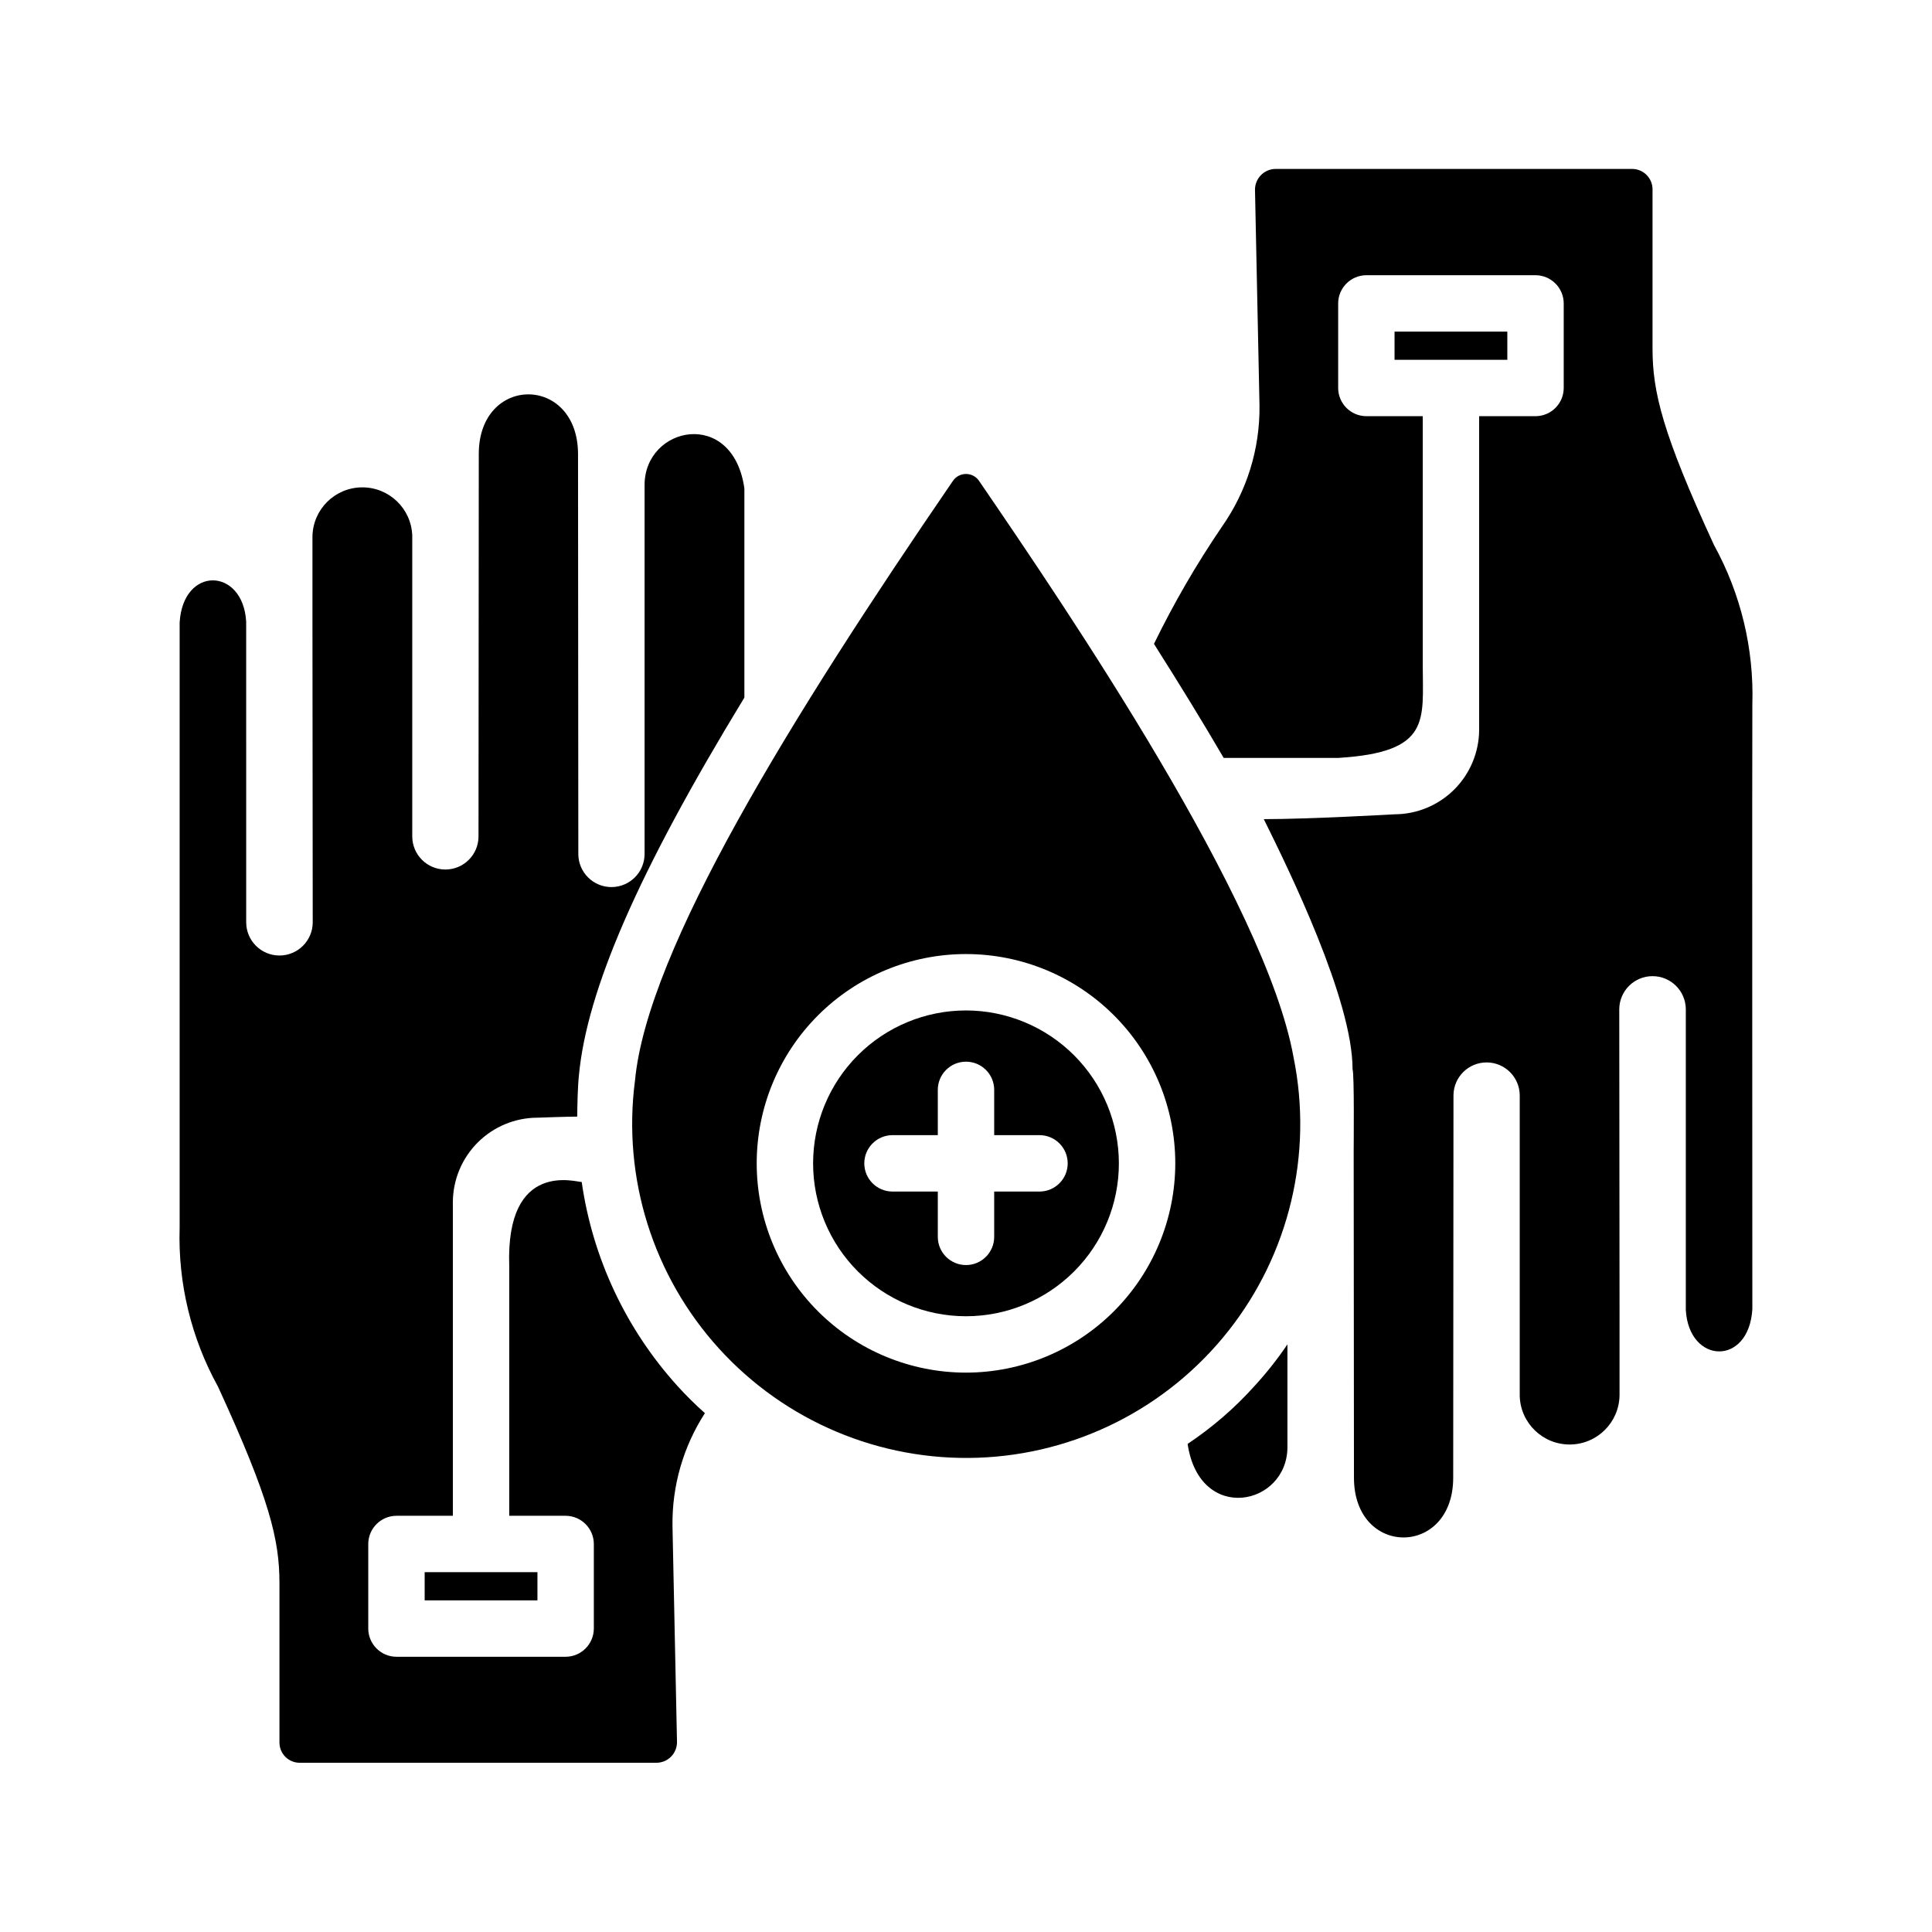
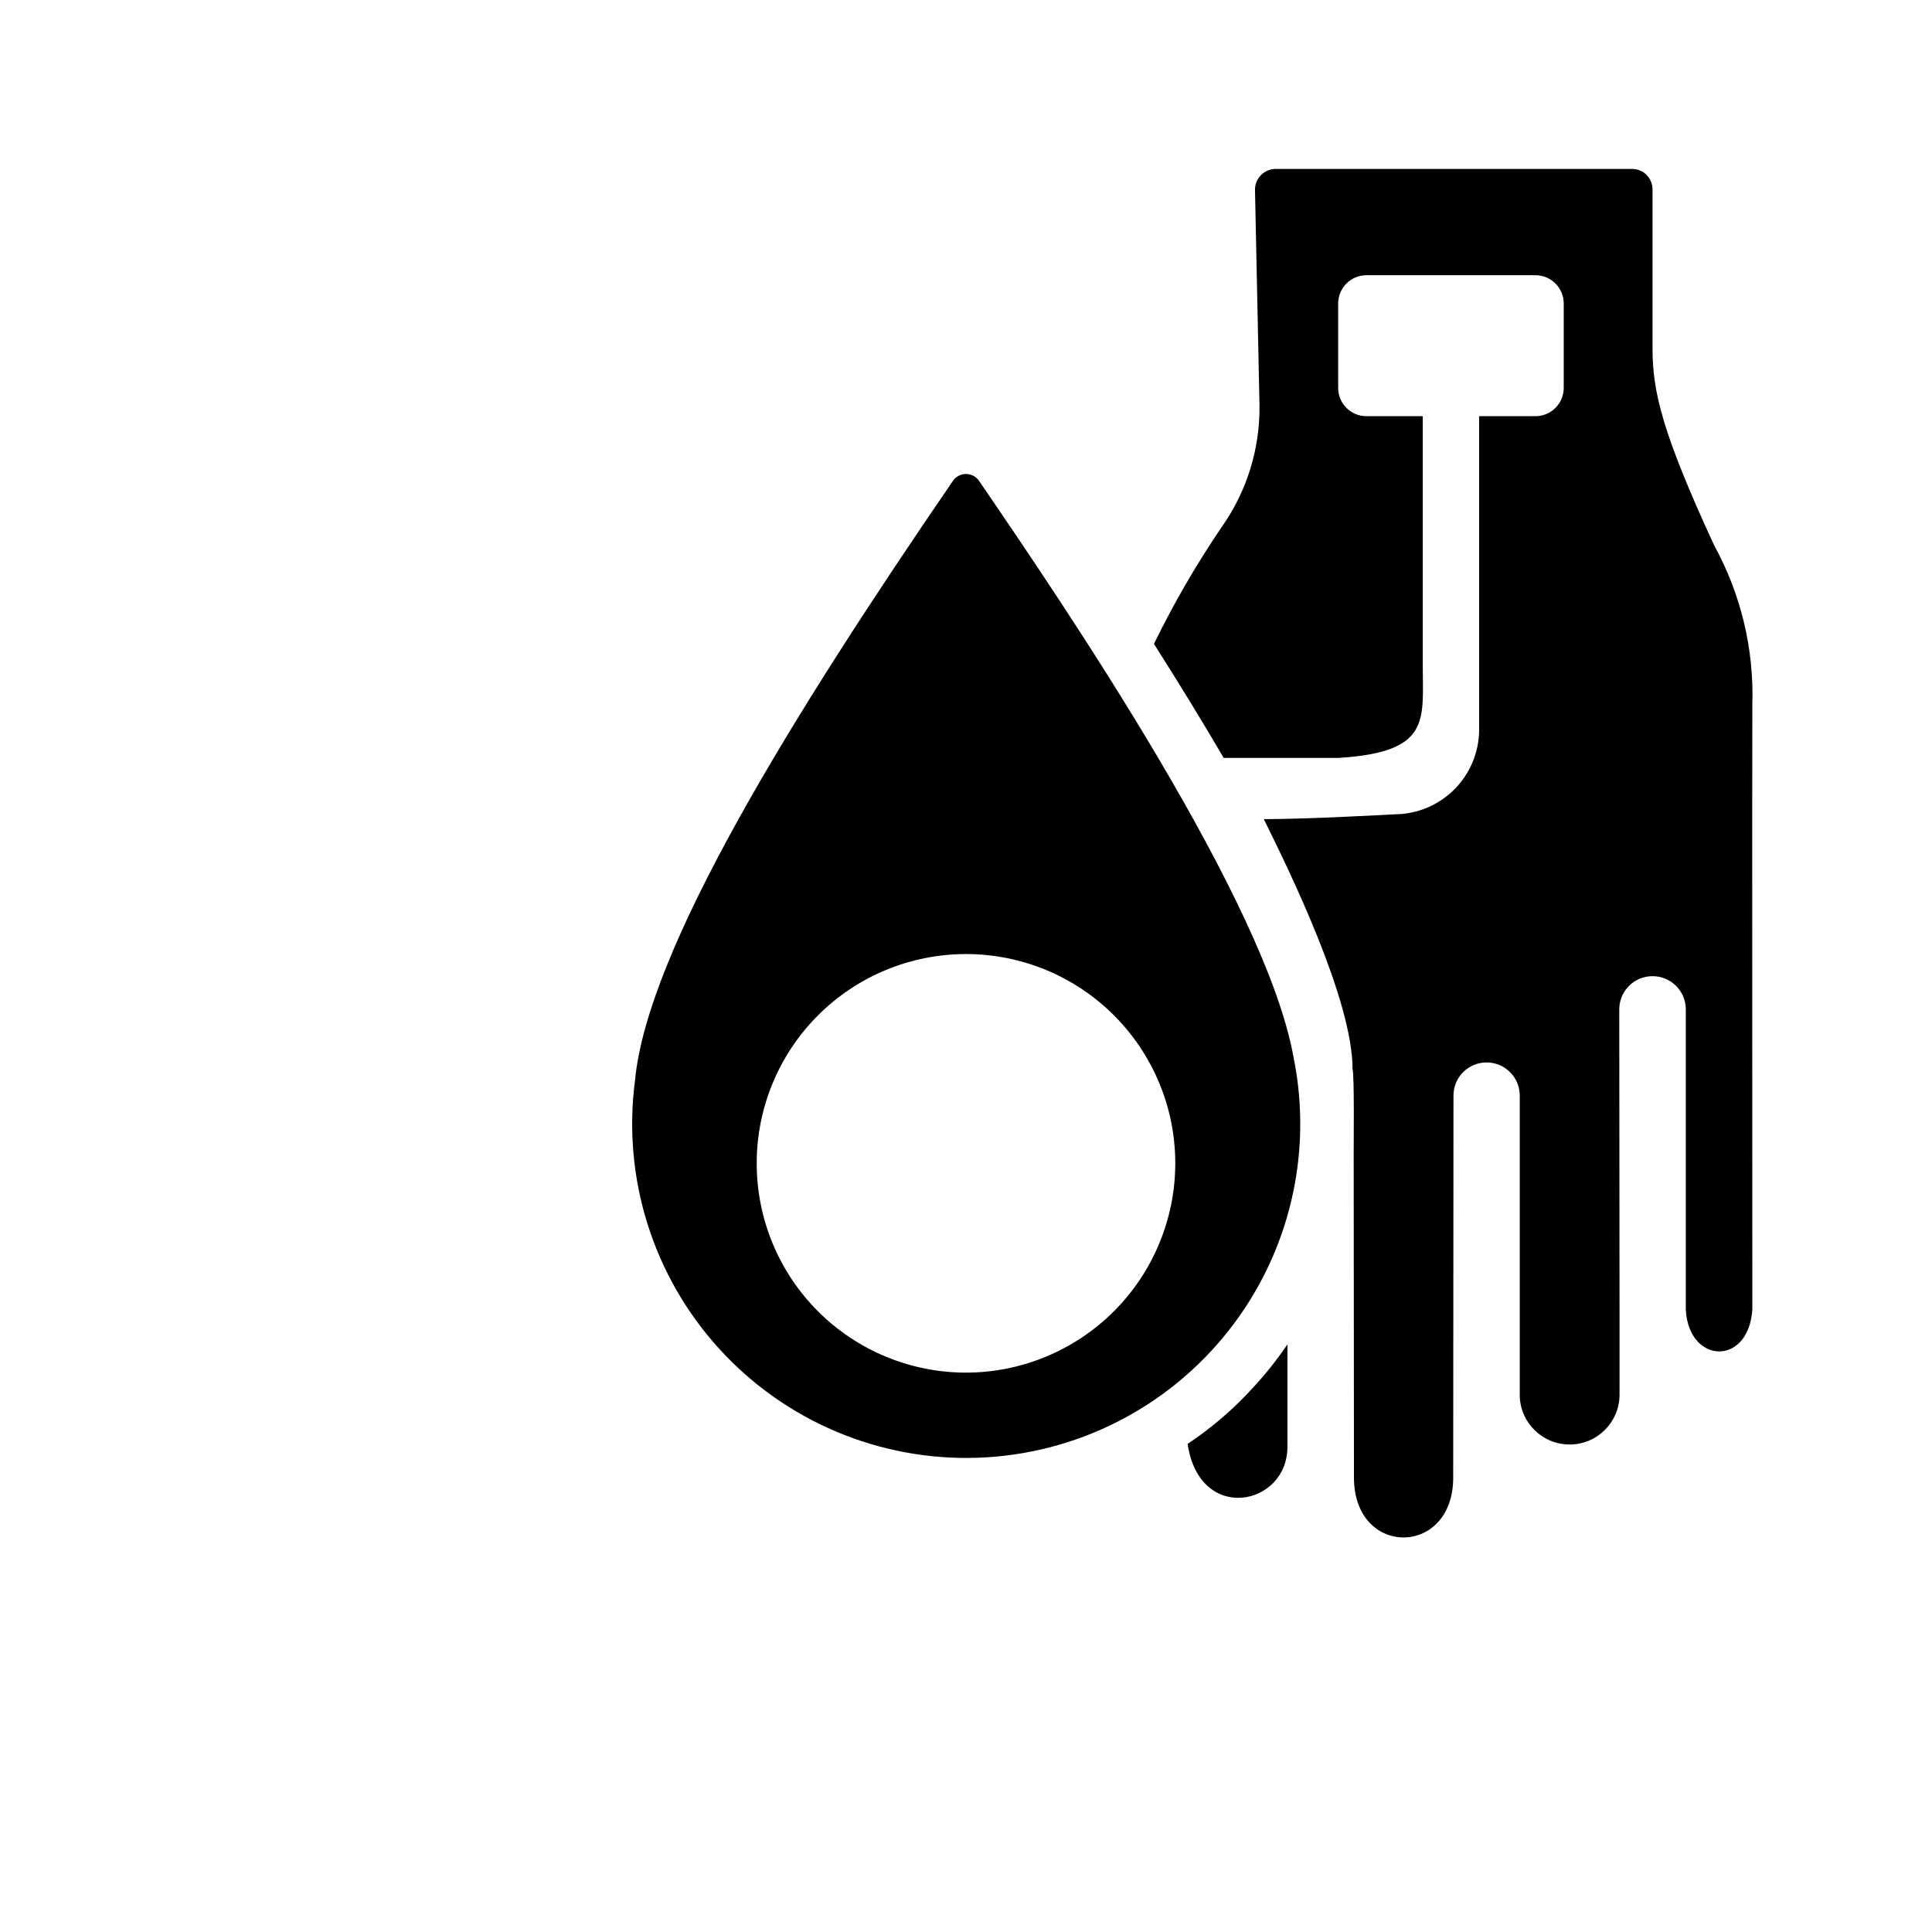
<svg xmlns="http://www.w3.org/2000/svg" fill="#000000" width="800px" height="800px" version="1.1" viewBox="144 144 512 512">
  <g>
-     <path d="m330.81 518.5c-5.75 8.898-8.738 19.297-8.594 29.887l1.195 57.234c0.023 1.461-0.543 2.867-1.57 3.906-1.023 1.039-2.422 1.625-3.883 1.625h-94.52c-1.43 0.008-2.801-0.559-3.812-1.57-1.008-1.008-1.574-2.383-1.566-3.809v-42.219c0-11.508-2.617-22.34-16.289-52.078-7.117-12.875-10.629-27.438-10.164-42.141v-160.35c0.898-15.094 16.812-14.645 17.633-0.223l0.004 79.723c0.043 4.84 3.977 8.738 8.816 8.738 4.836 0 8.773-3.898 8.816-8.738l-0.074-80.172v-22.043c0.062-7.203 5.875-13.031 13.078-13.113 7.203-0.082 13.145 5.617 13.371 12.816v79.723c0.023 4.832 3.949 8.734 8.781 8.734 4.828 0 8.754-3.902 8.777-8.734l0.074-101.39c0-21.07 26.301-21.07 26.301 0.074l0.078 106.03c0.059 4.824 3.992 8.695 8.816 8.676 4.82-0.023 8.723-3.926 8.742-8.75v-97.805c0-15.617 23.387-20.547 26.449 0.898v55.441c-28.242 46.324-41.77 77.633-43.859 100.2-0.301 2.766-0.434 8.152-0.434 10.844-2.629 0-10.547 0.289-10.547 0.289l-0.004-0.004c-5.941 0.016-11.633 2.383-15.832 6.586-4.199 4.199-6.566 9.891-6.582 15.828v83.09h-14.945c-4.121 0.012-7.461 3.352-7.473 7.473v22.414c0.012 4.121 3.352 7.461 7.473 7.473h44.832c4.121-0.012 7.457-3.352 7.473-7.473v-22.414c-0.016-4.121-3.352-7.461-7.473-7.473h-14.945v-66.125c-0.996-28.516 18.086-22.176 19.203-22.34v-0.004c2.883 20.164 11.73 39.004 25.406 54.098 2.281 2.519 4.703 4.914 7.246 7.172z" />
-     <path d="m256.54 560.64h29.887v7.473h-29.887z" />
    <path d="m476.44 511.33c3.184-3.465 6.106-7.16 8.742-11.059v27.199c0 15.617-23.312 20.473-26.449-0.82l-0.004-0.004c6.523-4.344 12.473-9.488 17.711-15.316z" />
    <path d="m608.39 490.93c-0.898 15.168-16.812 14.645-17.633 0.223v-79.723c-0.043-4.84-3.981-8.738-8.82-8.738-4.836 0-8.773 3.898-8.816 8.738l0.074 80.246v22.043c-0.074 7.191-5.883 13.008-13.078 13.09-7.191 0.078-13.133-5.602-13.371-12.789v-79.727c-0.023-4.82-3.922-8.719-8.742-8.738-4.816-0.023-8.754 3.844-8.816 8.664l-0.074 101.39c0 21.07-26.301 21.145-26.301 0l-0.074-86.449c0-1.551 0.191-20.352-0.297-21.816 0-18.387-16.746-52.574-23.52-66.262 11.984 0 34.652-1.281 34.652-1.281l-0.004-0.004c5.941-0.016 11.633-2.383 15.832-6.582 4.199-4.203 6.566-9.895 6.586-15.832v-83.09h14.945-0.004c4.121-0.012 7.461-3.348 7.473-7.469v-22.418c-0.012-4.121-3.352-7.457-7.473-7.473h-44.832 0.004c-4.125 0.016-7.461 3.352-7.473 7.473v22.418c0.012 4.121 3.348 7.457 7.473 7.469h14.945v66.051c0 14.582 2.242 22.988-22.34 24.508l-30.414 0.004c-5.453-9.34-11.582-19.352-18.457-30.188v-0.074c5.231-10.727 11.223-21.066 17.934-30.934 6.629-9.391 10.133-20.633 10.012-32.129l-1.195-57.238c-0.016-3.027 2.422-5.5 5.453-5.527h94.52c2.992 0.023 5.398 2.465 5.379 5.453v42.141c0 11.508 2.617 22.414 16.289 52.078v0.004c7.109 12.906 10.617 27.488 10.164 42.215-0.074 0.973 0 160.35 0 160.27z" />
-     <path d="m513.57 231.88h29.887v7.473h-29.887z" />
    <path d="m486.82 424.28c-7.309-41.113-59.883-118.52-83.387-152.88h0.004c-0.785-1.125-2.07-1.793-3.438-1.793-1.371 0-2.656 0.668-3.438 1.793-42.738 62.391-81.07 124.33-84.281 159l-0.004-0.004c-3.363 25.801 4.789 51.77 22.297 71.016 17.504 19.246 42.59 29.816 68.59 28.906 26-0.914 50.285-13.219 66.398-33.645 16.113-20.426 22.426-46.906 17.258-72.402zm-86.82 83.48c-14.711 0-28.816-5.844-39.219-16.242-10.402-10.402-16.246-24.512-16.246-39.219 0-14.711 5.844-28.816 16.246-39.219 10.398-10.402 24.508-16.246 39.219-16.246 14.707 0 28.816 5.844 39.215 16.246 10.402 10.402 16.246 24.508 16.246 39.219-0.016 14.703-5.867 28.801-16.262 39.199-10.398 10.398-24.496 16.246-39.199 16.262z" />
-     <path d="m400 411.78c-10.746 0-21.055 4.269-28.652 11.867-7.598 7.598-11.867 17.906-11.867 28.652 0 10.746 4.269 21.051 11.867 28.648 7.598 7.602 17.906 11.871 28.652 11.871s21.051-4.269 28.648-11.871c7.602-7.598 11.867-17.902 11.867-28.648-0.012-10.742-4.281-21.043-11.879-28.641-7.598-7.594-17.895-11.867-28.637-11.879zm19.535 47.992h-12.066v12.07-0.004c-0.031 4.106-3.367 7.414-7.469 7.414-4.106 0-7.441-3.309-7.473-7.414v-12.066h-12.066c-4.102-0.035-7.414-3.371-7.414-7.473 0-4.106 3.312-7.441 7.414-7.473h12.066v-12.062c0.031-4.102 3.367-7.41 7.473-7.41 4.102 0 7.438 3.309 7.469 7.41v12.062h12.066c4.106 0.031 7.414 3.367 7.414 7.473 0 4.102-3.309 7.438-7.414 7.473z" />
  </g>
</svg>